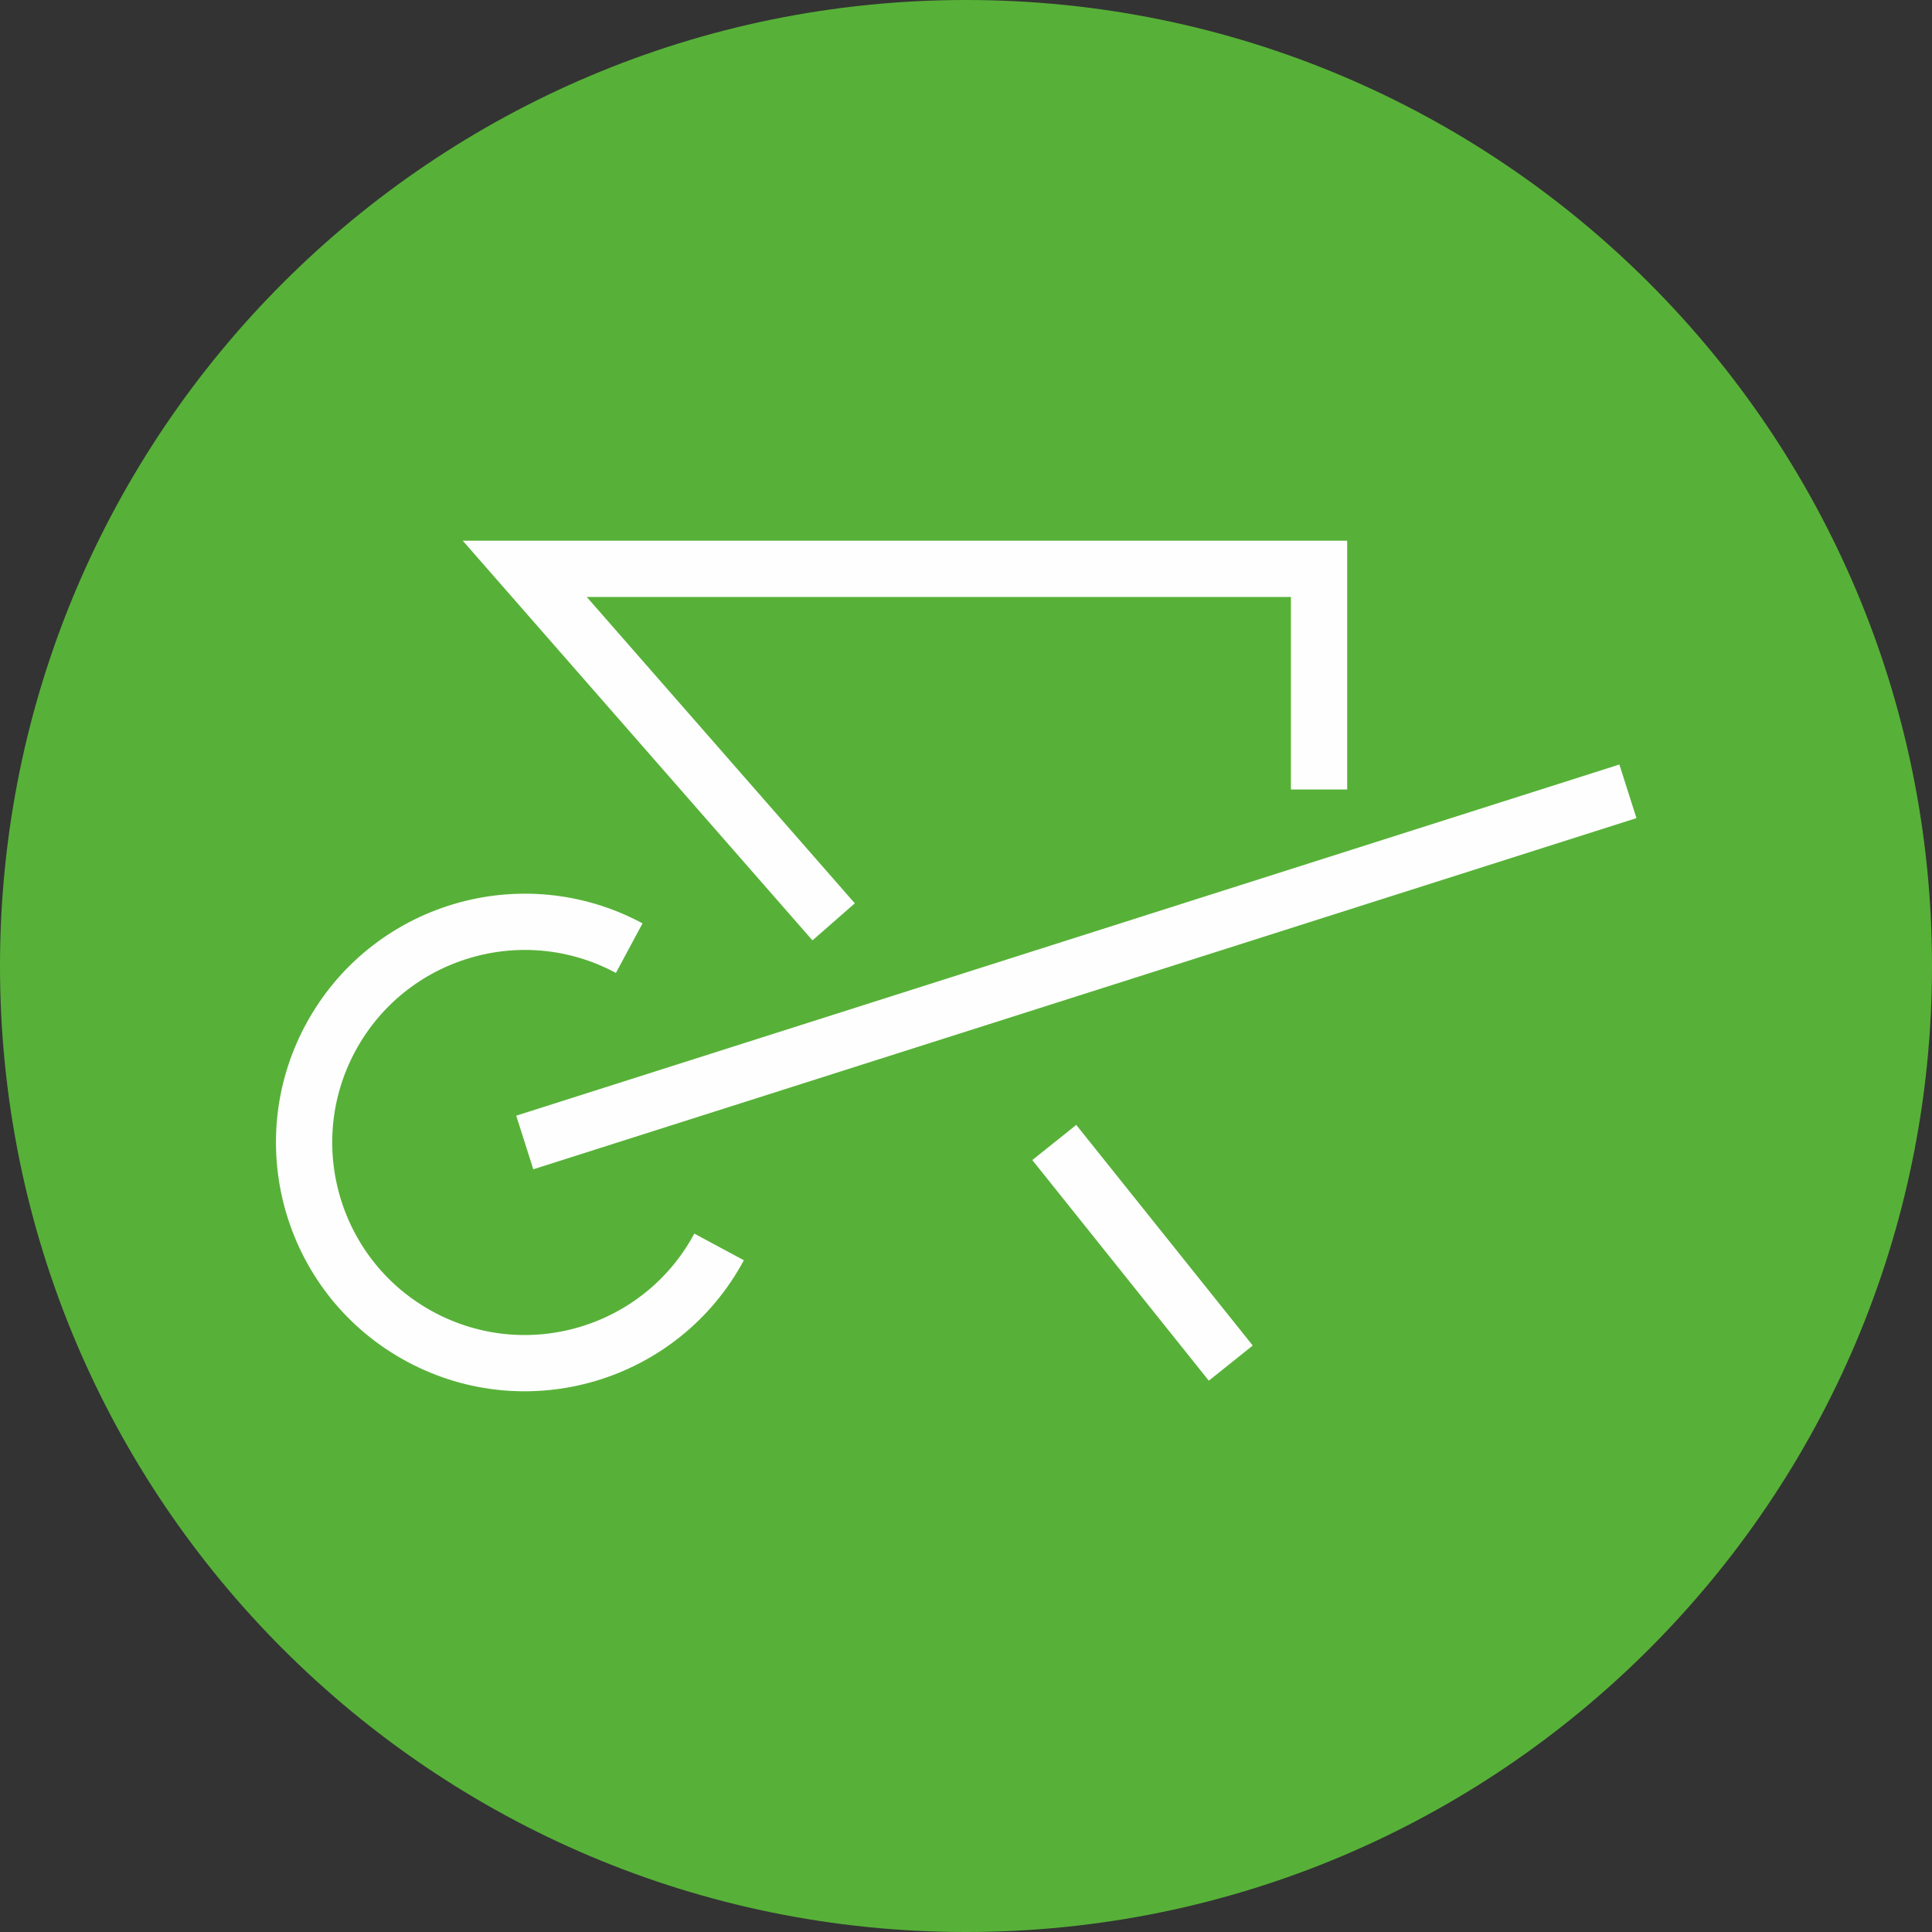
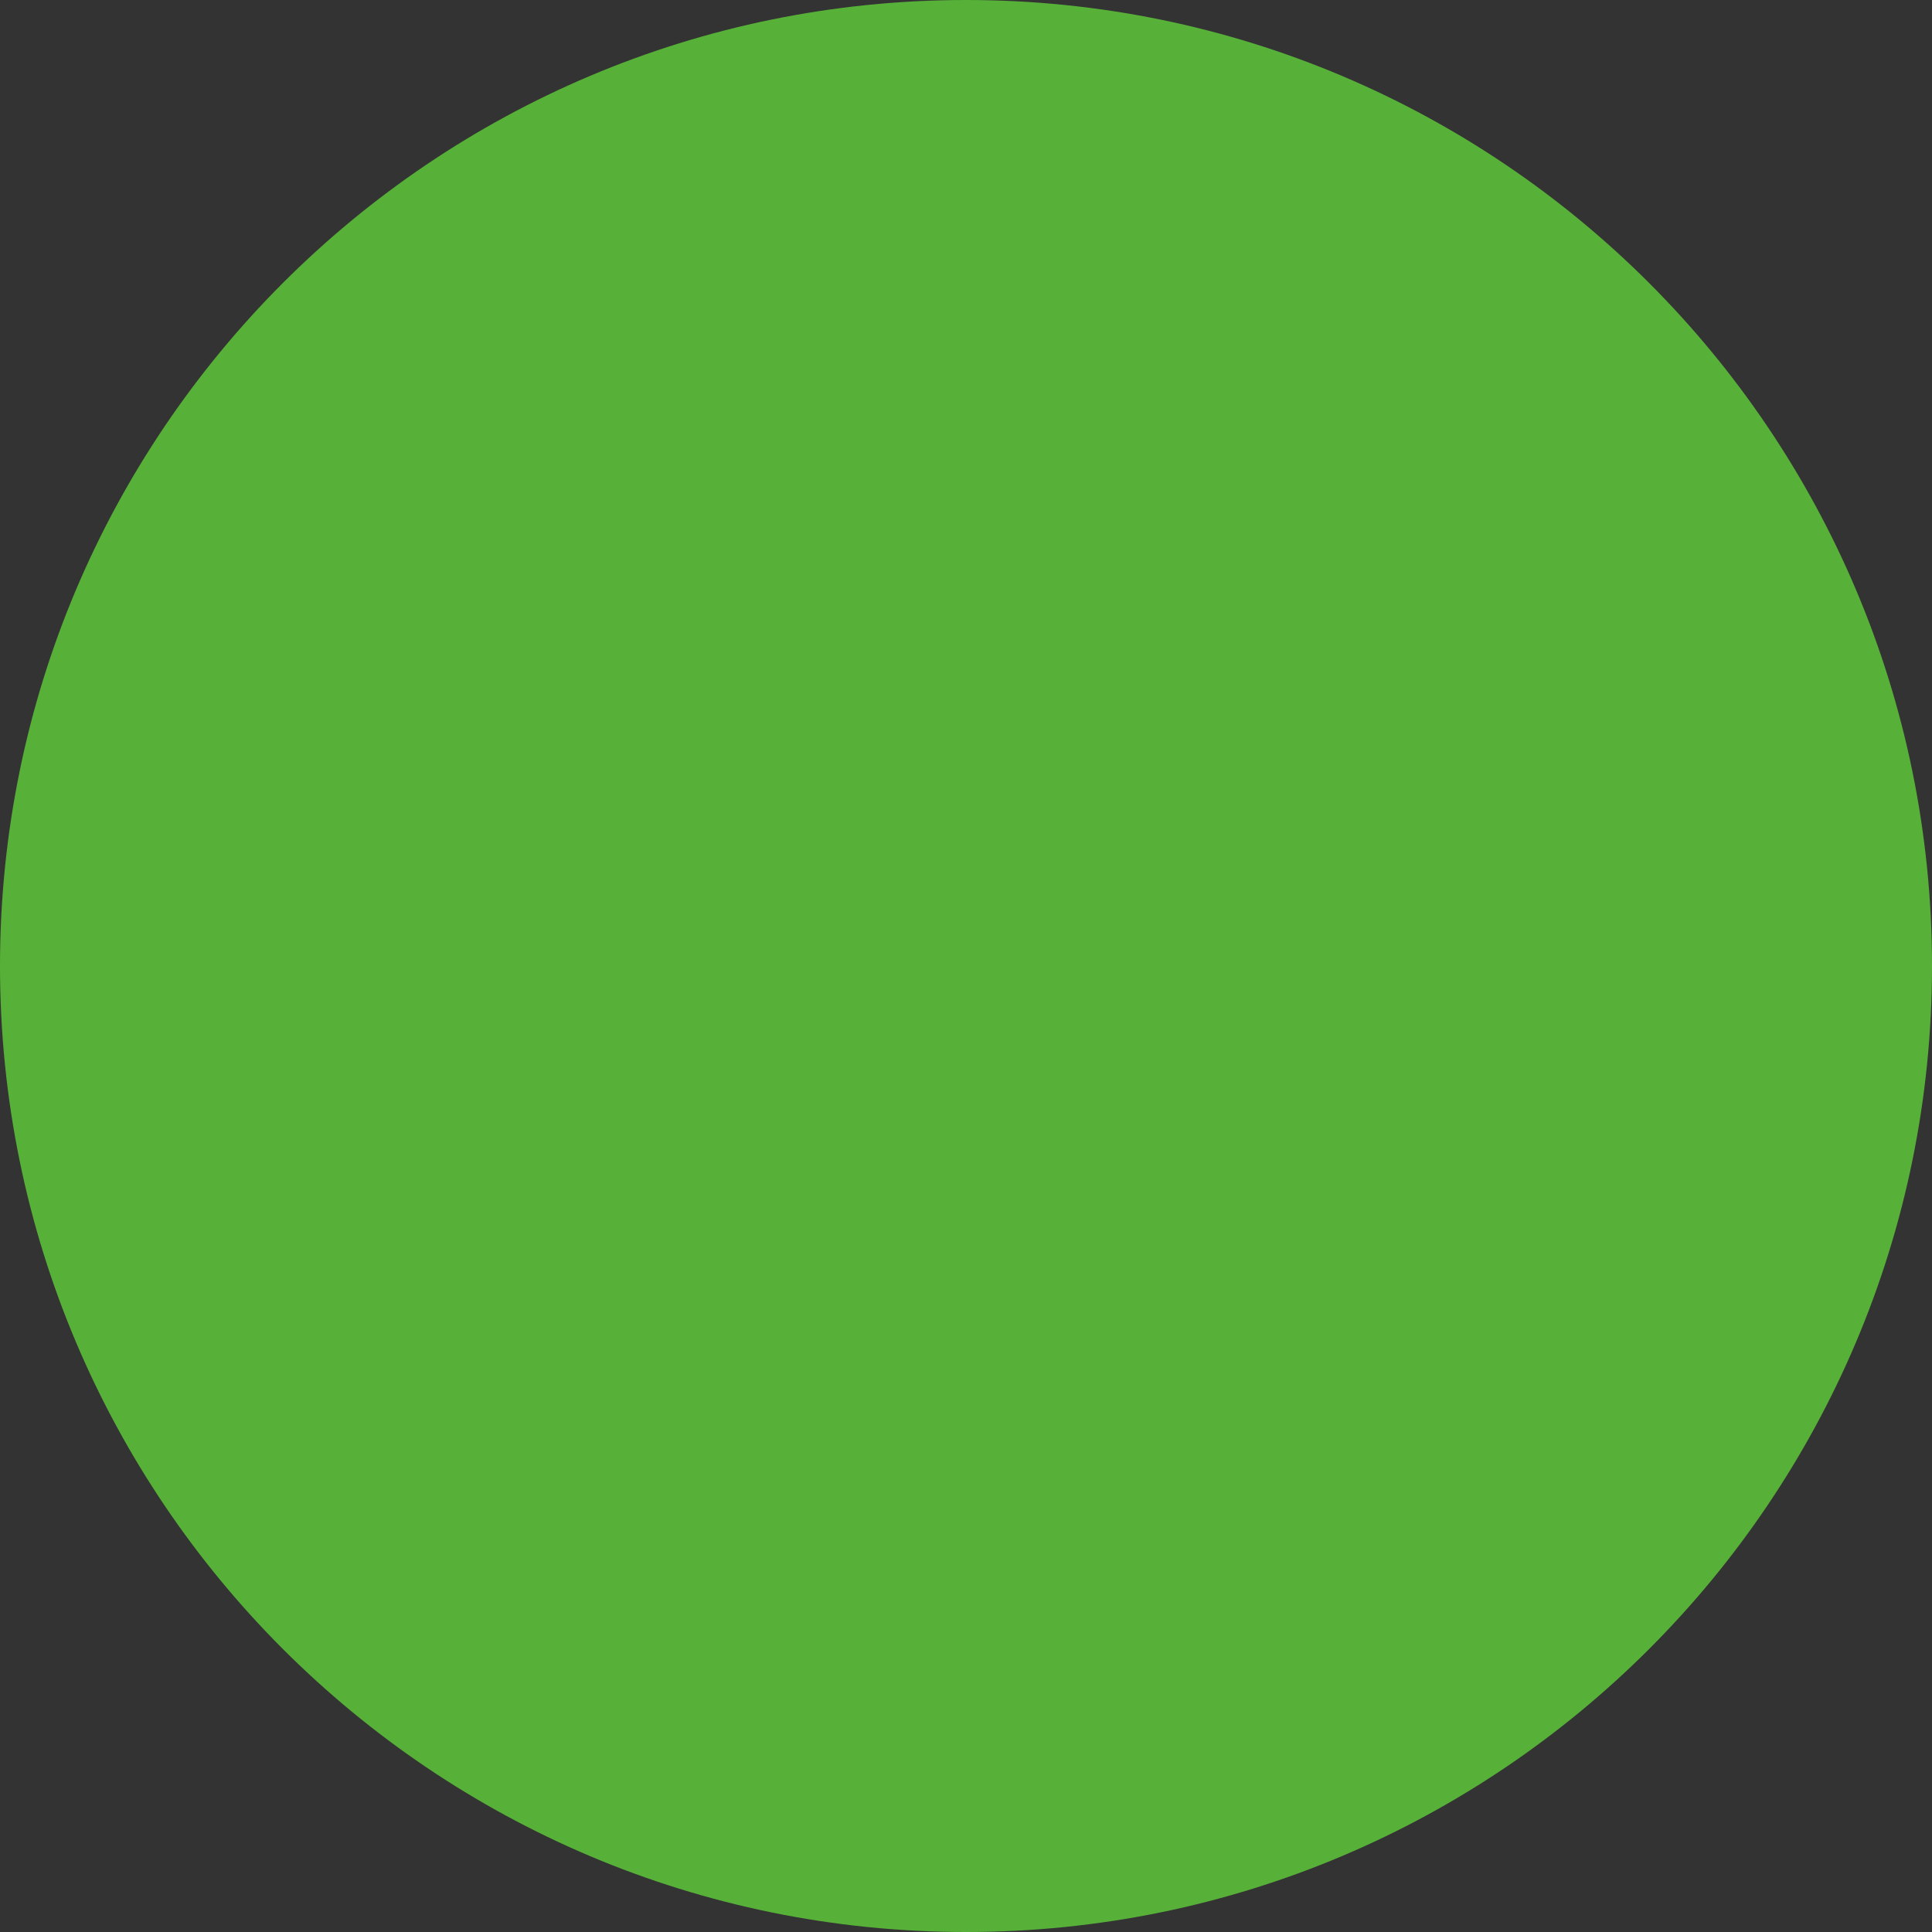
<svg xmlns="http://www.w3.org/2000/svg" xml:space="preserve" width="608px" height="608px" style="shape-rendering:geometricPrecision; text-rendering:geometricPrecision; image-rendering:optimizeQuality; fill-rule:evenodd; clip-rule:evenodd" viewBox="0 0 933078 933078">
  <rect x="0" y="0" width="933078" height="933078" fill="#333333" stroke="none" />
  <defs>
    <style type="text/css"> .str0 {stroke:#FEFEFE;stroke-width:27174.1} .fil1 {fill:none;fill-rule:nonzero} .fil0 {fill:#57B138} </style>
  </defs>
  <g id="Слой_x0020_1">
    <g id="_810894848">
      <path class="fil0" d="M466539 0c257663,0 466539,208876 466539,466539 0,257663 -208876,466539 -466539,466539 -257663,0 -466539,-208876 -466539,-466539 0,-257663 208876,-466539 466539,-466539z" />
-       <path class="fil1 str0" d="M347296 602217c-27843,51821 -92463,71285 -144307,43417 -51845,-27866 -71259,-92488 -43411,-144312 27868,-51839 92464,-71254 144309,-43411m205284 93859l85245 106557m-191802 -213114l-149177 -170490 383604 0 0 106559m-383604 170488l532780 -169595" />
    </g>
  </g>
</svg>